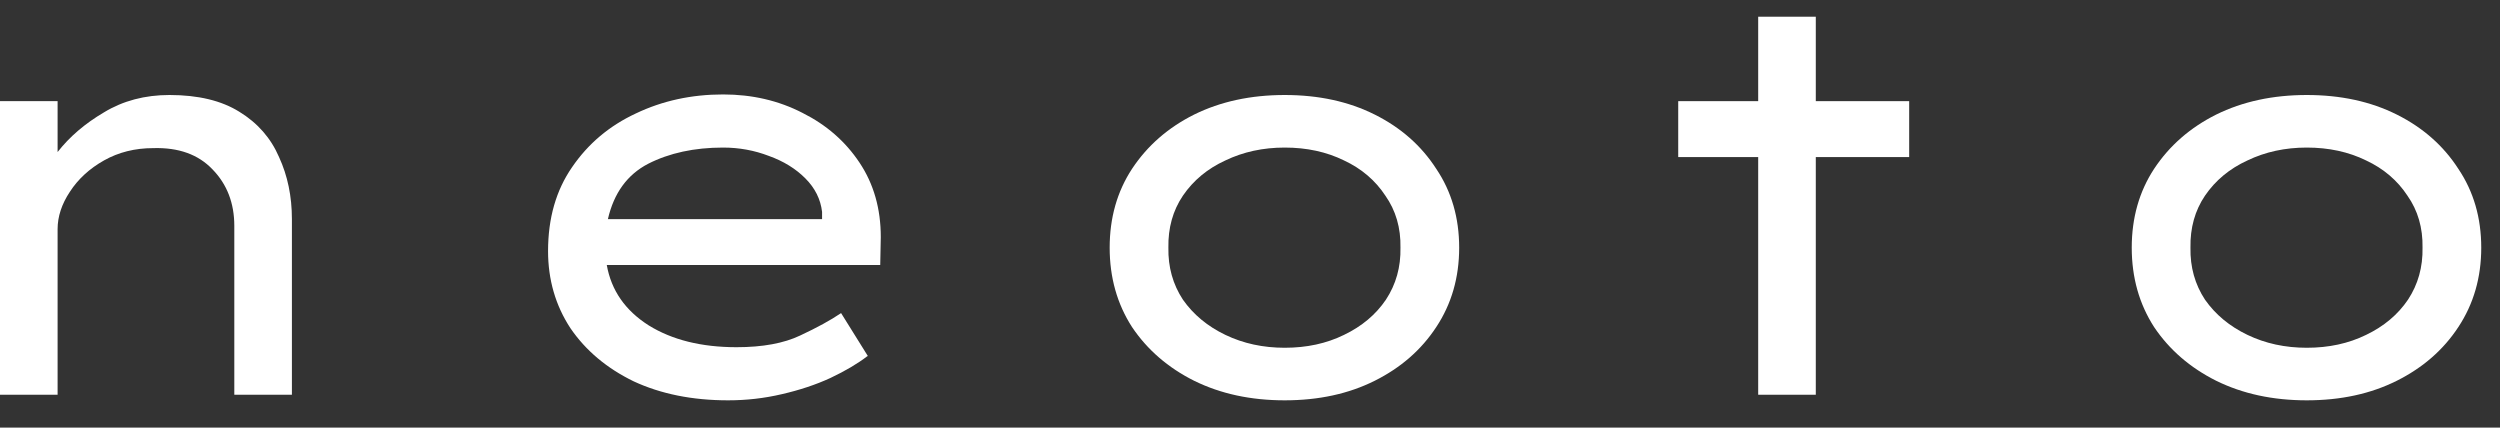
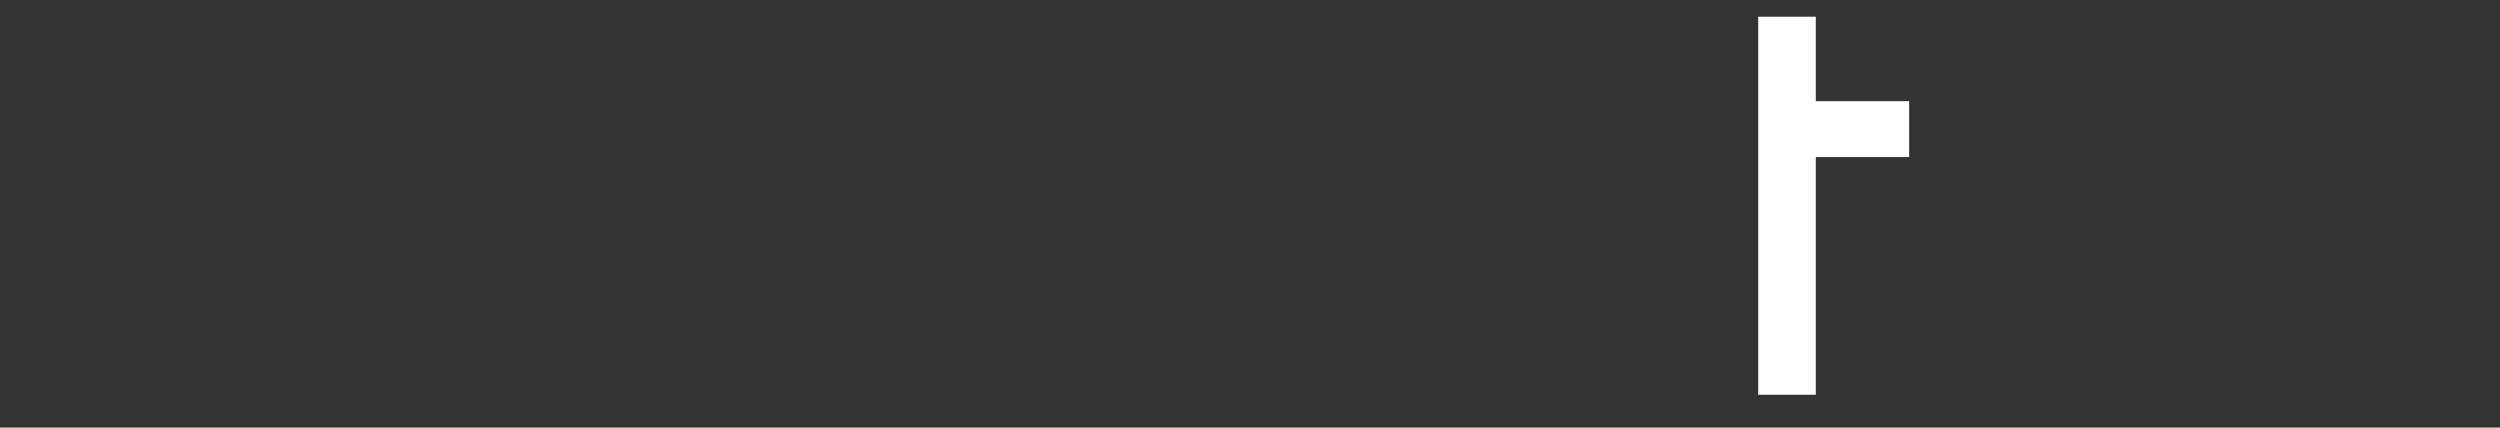
<svg xmlns="http://www.w3.org/2000/svg" width="76" height="13" viewBox="0 0 76 13" fill="none">
  <rect x="0" y="0" width="76" height="13" fill="#333333" stroke="none" />
-   <path d="M5.151 2.888C6.024 2.888 6.732 3.058 7.276 3.398C7.831 3.738 8.234 4.197 8.483 4.775C8.744 5.342 8.874 5.971 8.874 6.662V12H7.123V6.866C7.123 6.175 6.902 5.602 6.46 5.149C6.029 4.696 5.429 4.48 4.658 4.503C4.103 4.503 3.604 4.628 3.162 4.877C2.72 5.126 2.374 5.444 2.125 5.829C1.876 6.203 1.751 6.583 1.751 6.968V12H0V3.075H1.751V4.622C2.114 4.157 2.584 3.755 3.162 3.415C3.74 3.064 4.403 2.888 5.151 2.888Z" fill="white" />
-   <path d="M26.385 10.827H26.368C26.074 11.054 25.7 11.275 25.246 11.49C24.804 11.694 24.311 11.858 23.767 11.983C23.235 12.108 22.691 12.17 22.135 12.17C21.047 12.17 20.09 11.977 19.262 11.592C18.446 11.195 17.806 10.657 17.341 9.977C16.888 9.286 16.661 8.504 16.661 7.631C16.661 6.634 16.905 5.784 17.392 5.081C17.88 4.367 18.526 3.823 19.33 3.449C20.135 3.064 21.019 2.871 21.982 2.871C22.866 2.871 23.671 3.058 24.396 3.432C25.122 3.795 25.7 4.299 26.13 4.945C26.561 5.591 26.776 6.345 26.776 7.206L26.759 8.056H18.446C18.582 8.827 19.007 9.439 19.721 9.892C20.435 10.334 21.325 10.555 22.39 10.555C23.184 10.555 23.83 10.436 24.328 10.198C24.838 9.96 25.252 9.733 25.569 9.518L26.385 10.827ZM21.982 4.486C21.11 4.486 20.35 4.65 19.704 4.979C19.07 5.308 18.662 5.869 18.48 6.662H24.991V6.441C24.946 6.056 24.776 5.716 24.481 5.421C24.187 5.126 23.818 4.9 23.376 4.741C22.934 4.571 22.47 4.486 21.982 4.486Z" fill="white" />
-   <path d="M44.359 7.529C44.359 8.436 44.127 9.24 43.662 9.943C43.209 10.634 42.586 11.178 41.792 11.575C40.999 11.972 40.087 12.17 39.055 12.17C38.024 12.17 37.106 11.972 36.301 11.575C35.508 11.178 34.879 10.634 34.414 9.943C33.961 9.24 33.734 8.436 33.734 7.529C33.734 6.622 33.961 5.823 34.414 5.132C34.879 4.429 35.508 3.88 36.301 3.483C37.106 3.086 38.024 2.888 39.055 2.888C40.087 2.888 40.999 3.086 41.792 3.483C42.586 3.88 43.209 4.429 43.662 5.132C44.127 5.823 44.359 6.622 44.359 7.529ZM42.574 7.529C42.586 6.928 42.433 6.401 42.115 5.948C41.809 5.483 41.39 5.126 40.857 4.877C40.325 4.616 39.724 4.486 39.055 4.486C38.398 4.486 37.797 4.616 37.253 4.877C36.709 5.126 36.279 5.483 35.961 5.948C35.655 6.401 35.508 6.928 35.519 7.529C35.508 8.118 35.655 8.645 35.961 9.11C36.279 9.563 36.709 9.92 37.253 10.181C37.797 10.442 38.398 10.572 39.055 10.572C39.724 10.572 40.325 10.442 40.857 10.181C41.401 9.92 41.826 9.563 42.132 9.11C42.438 8.645 42.586 8.118 42.574 7.529Z" fill="white" />
-   <path d="M55.2 12H53.449V4.775H51.018V3.075H53.449V0.508H55.2V3.075H58.039V4.775H55.2V12Z" fill="white" />
-   <path d="M75.43 7.529C75.43 8.436 75.198 9.24 74.733 9.943C74.28 10.634 73.656 11.178 72.863 11.575C72.07 11.972 71.157 12.17 70.126 12.17C69.095 12.17 68.177 11.972 67.372 11.575C66.579 11.178 65.95 10.634 65.485 9.943C65.032 9.24 64.805 8.436 64.805 7.529C64.805 6.622 65.032 5.823 65.485 5.132C65.95 4.429 66.579 3.88 67.372 3.483C68.177 3.086 69.095 2.888 70.126 2.888C71.157 2.888 72.07 3.086 72.863 3.483C73.656 3.88 74.28 4.429 74.733 5.132C75.198 5.823 75.43 6.622 75.43 7.529ZM73.645 7.529C73.656 6.928 73.504 6.401 73.186 5.948C72.88 5.483 72.461 5.126 71.928 4.877C71.395 4.616 70.795 4.486 70.126 4.486C69.469 4.486 68.868 4.616 68.324 4.877C67.78 5.126 67.35 5.483 67.032 5.948C66.726 6.401 66.579 6.928 66.59 7.529C66.579 8.118 66.726 8.645 67.032 9.11C67.35 9.563 67.78 9.92 68.324 10.181C68.868 10.442 69.469 10.572 70.126 10.572C70.795 10.572 71.395 10.442 71.928 10.181C72.472 9.92 72.897 9.563 73.203 9.11C73.509 8.645 73.656 8.118 73.645 7.529Z" fill="white" />
+   <path d="M55.2 12H53.449V4.775H51.018H53.449V0.508H55.2V3.075H58.039V4.775H55.2V12Z" fill="white" />
</svg>